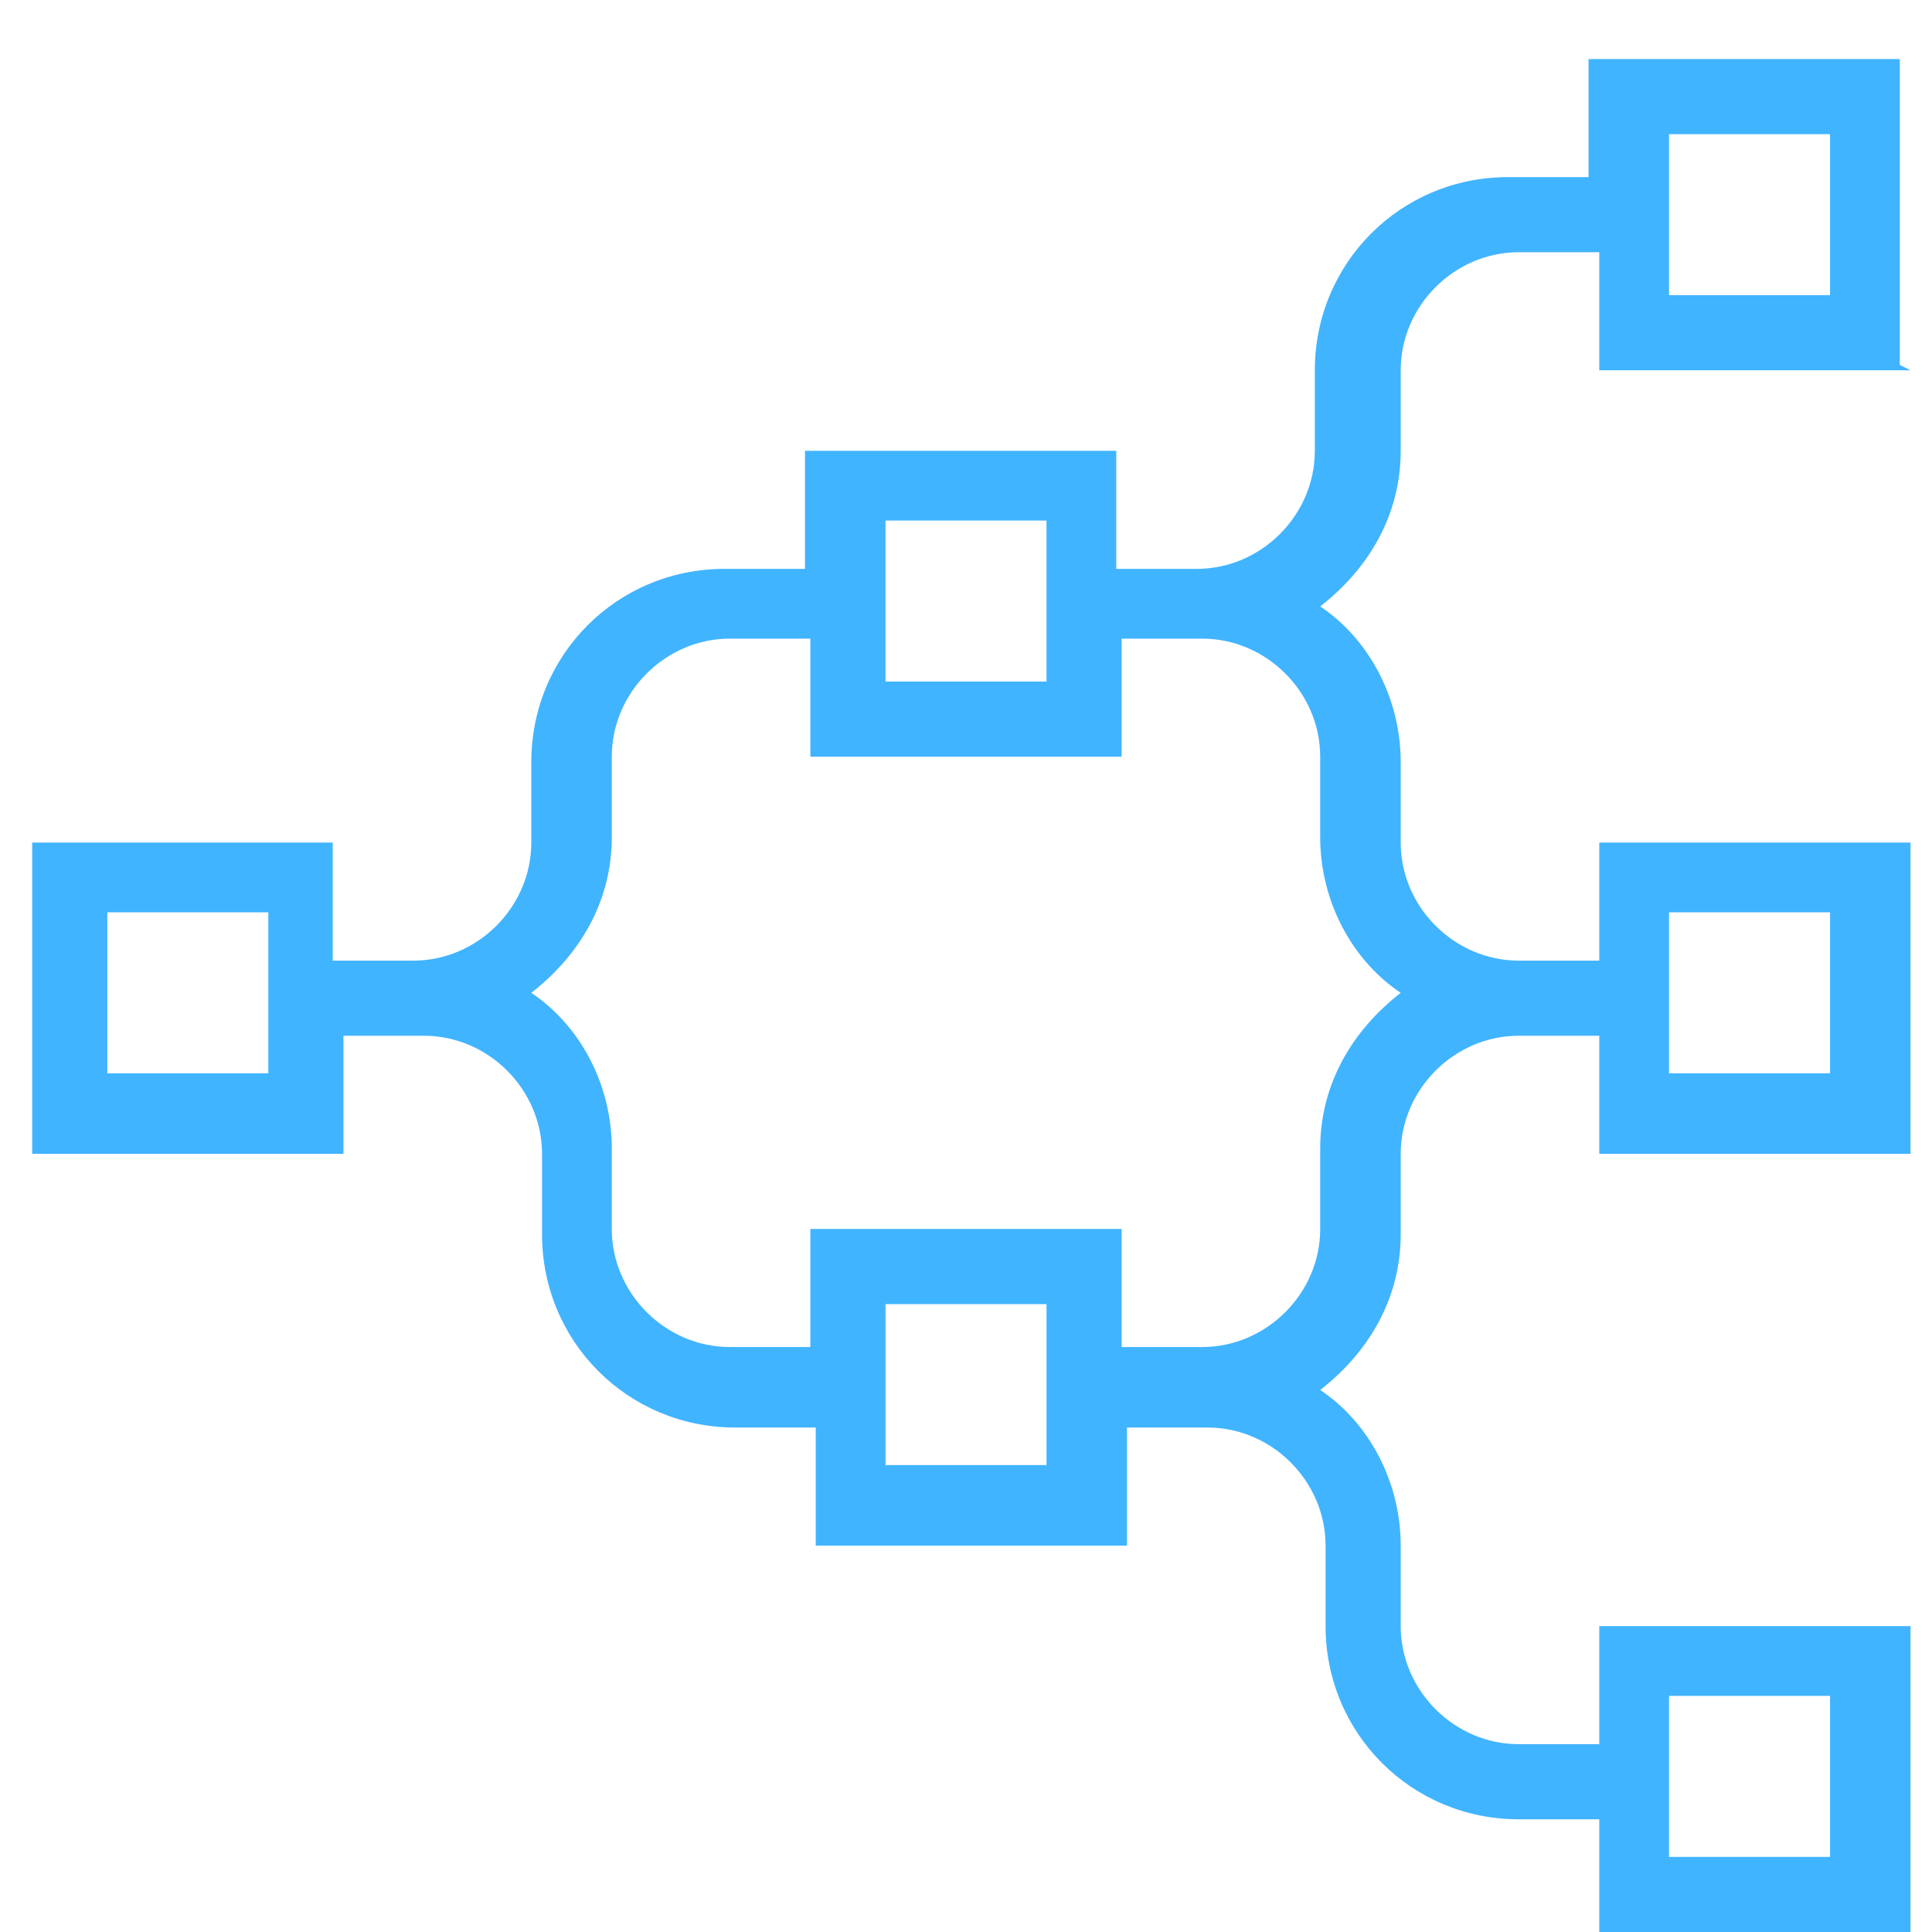
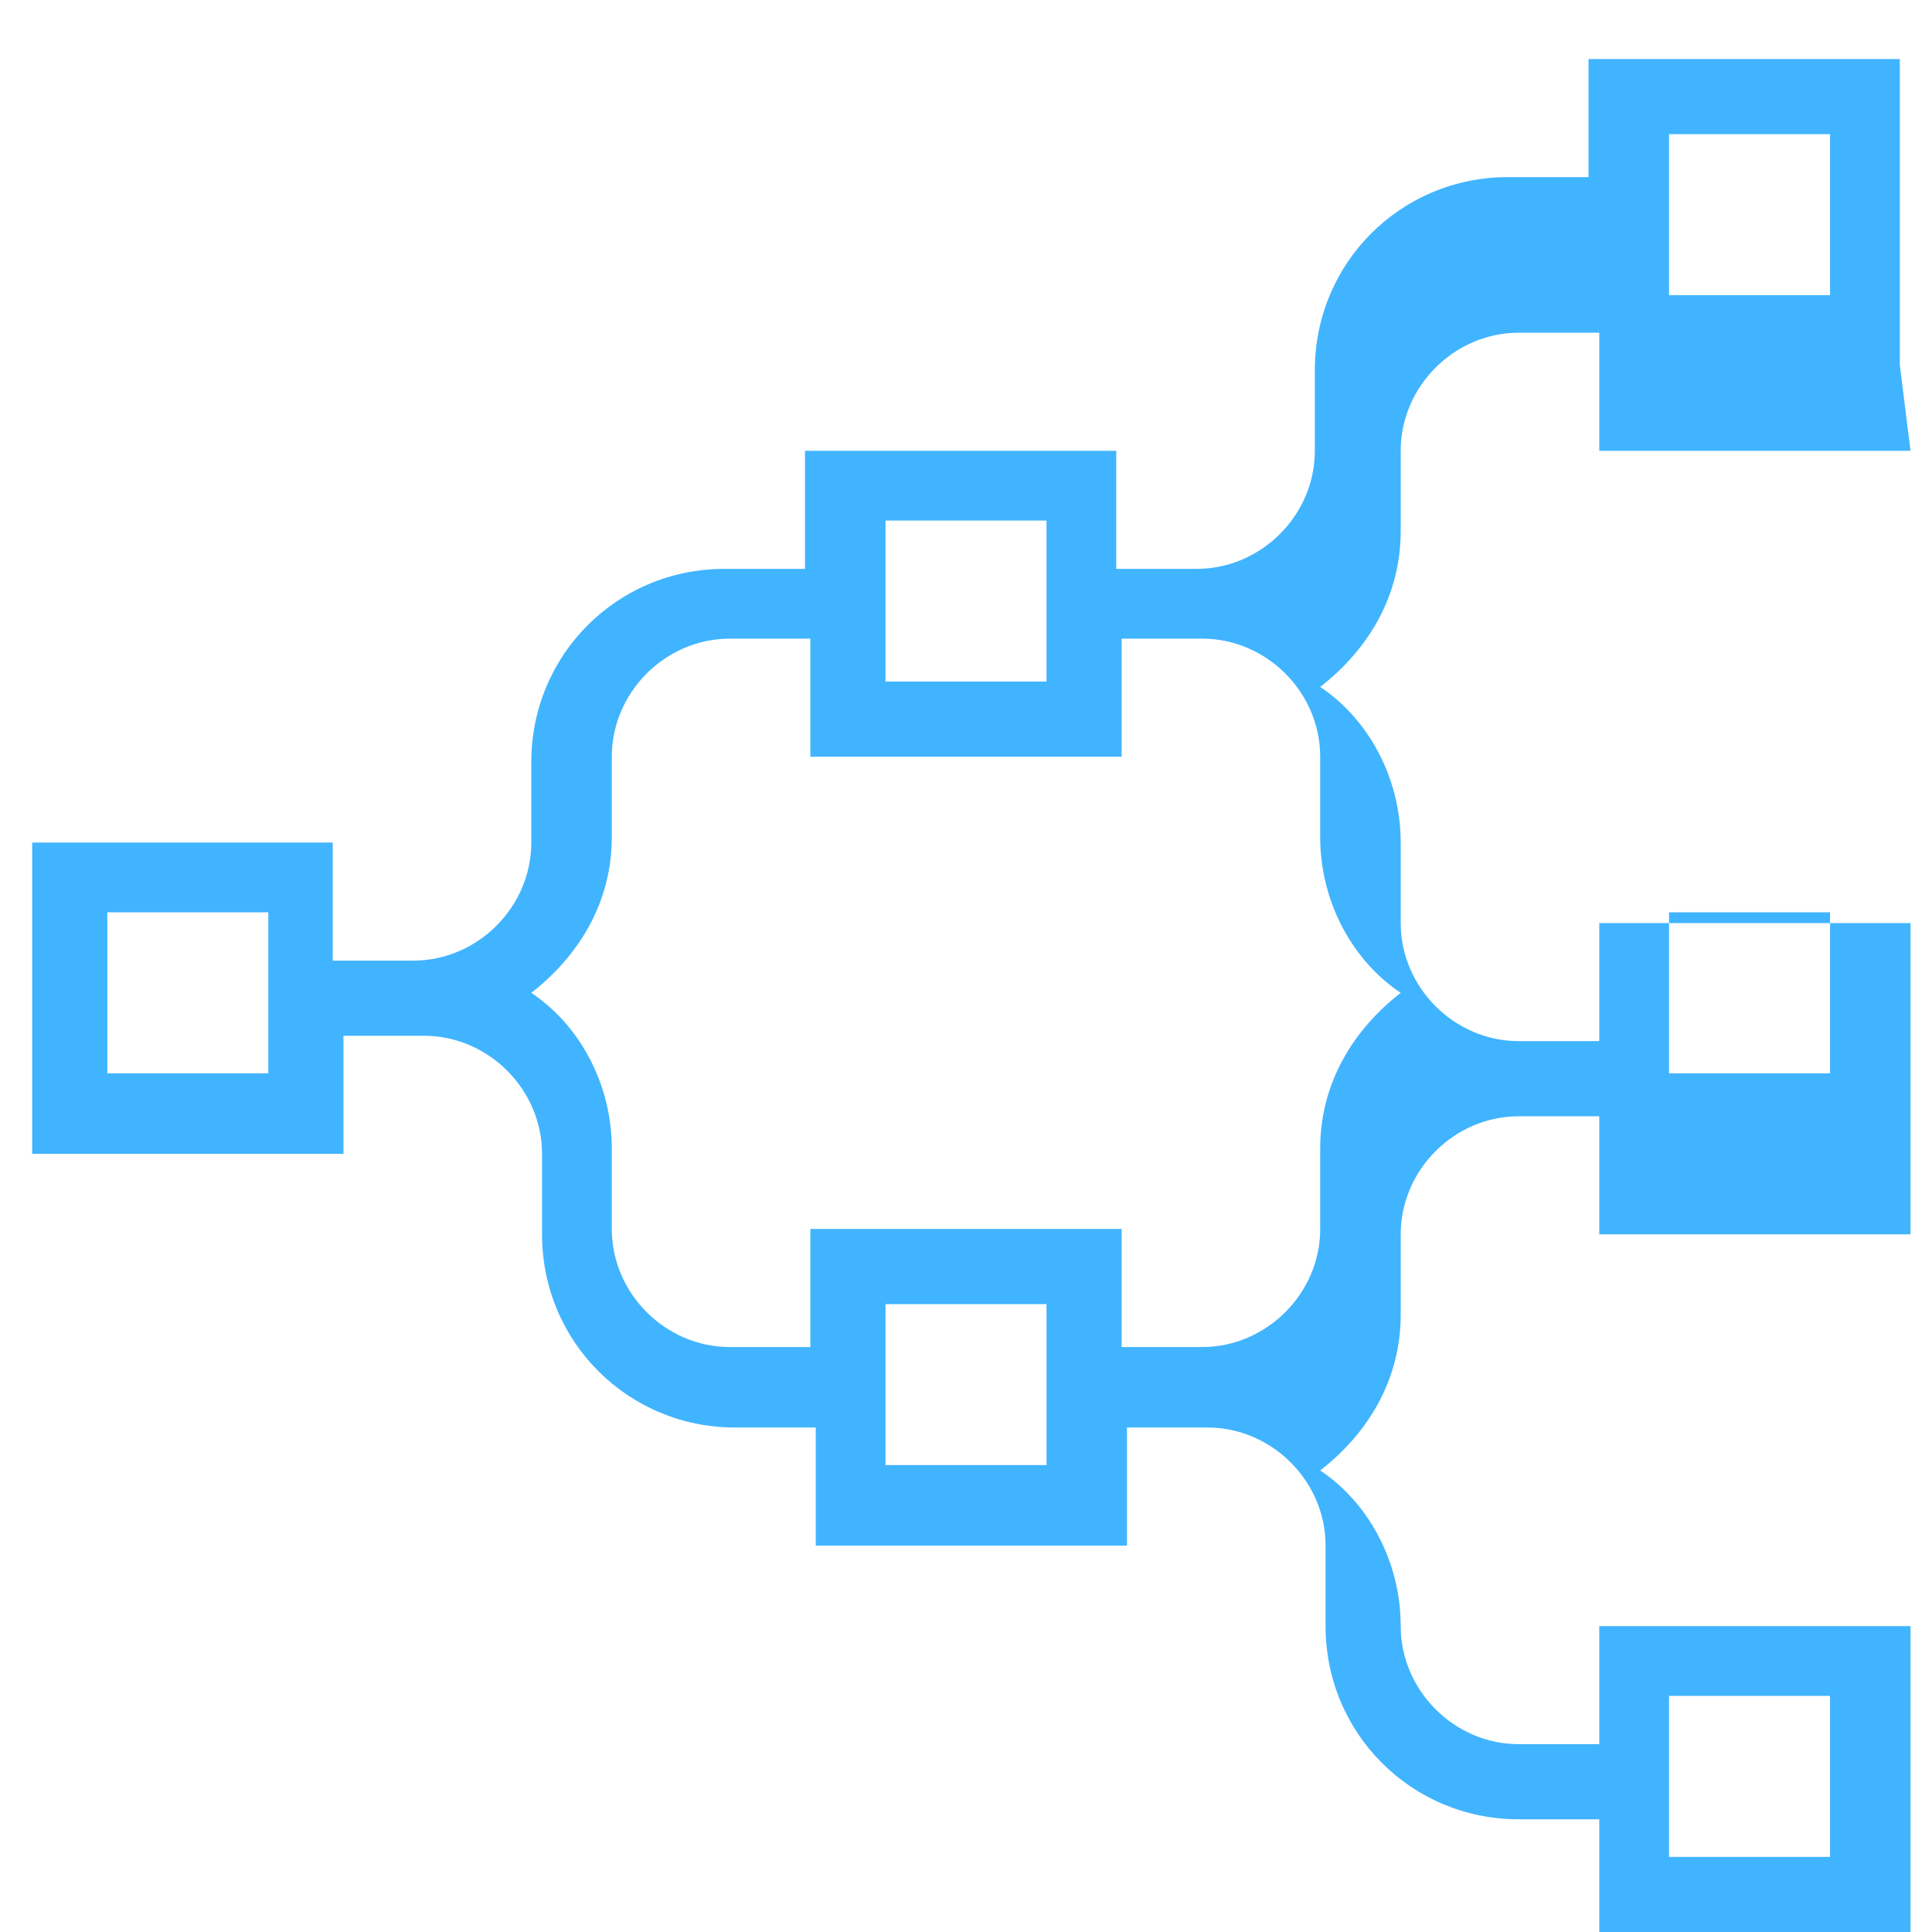
<svg xmlns="http://www.w3.org/2000/svg" version="1.1" viewBox="0 0 36 36">
  <defs>
    <style>
      .cls-1 {
        fill: #41b4ff;
      }
    </style>
  </defs>
  <g>
    <g id="Layer_1">
-       <path class="cls-1" d="M35.4,6.8V1.1h-5.8v2.2h-1.5c-2,0-3.6,1.6-3.6,3.6v1.5c0,1.2-1,2.2-2.2,2.2h-1.5v-2.2h-5.8v2.2h-1.5c-2,0-3.6,1.6-3.6,3.6v1.5c0,1.2-1,2.2-2.2,2.2h-1.5v-2.2H.6v5.8h5.8v-2.2h1.5c1.2,0,2.2,1,2.2,2.2v1.5c0,2,1.6,3.6,3.6,3.6h1.5v2.2h5.8v-2.2h1.5c1.2,0,2.2,1,2.2,2.2v1.5c0,2,1.6,3.6,3.6,3.6h1.5v2.2h5.8v-5.8h-5.8v2.2h-1.5c-1.2,0-2.2-1-2.2-2.2v-1.5c0-1.2-.6-2.3-1.5-2.9.9-.7,1.5-1.7,1.5-2.9v-1.5c0-1.2,1-2.2,2.2-2.2h1.5v2.2h5.8v-5.8h-5.8v2.2h-1.5c-1.2,0-2.2-1-2.2-2.2v-1.5c0-1.2-.6-2.3-1.5-2.9.9-.7,1.5-1.7,1.5-2.9v-1.5c0-1.2,1-2.2,2.2-2.2h1.5v2.2h5.8ZM4.9,20H2v-3h3v3ZM31.1,31.6h3v3h-3v-3ZM31.1,17h3v3h-3v-3ZM16.5,9.7h3v3h-3v-3ZM19.5,27.3h-3v-3h3v3ZM24.6,14.1v1.5c0,1.2.6,2.3,1.5,2.9-.9.7-1.5,1.7-1.5,2.9v1.5c0,1.2-1,2.2-2.2,2.2h-1.5v-2.2h-5.8v2.2h-1.5c-1.2,0-2.2-1-2.2-2.2v-1.5c0-1.2-.6-2.3-1.5-2.9.9-.7,1.5-1.7,1.5-2.9v-1.5c0-1.2,1-2.2,2.2-2.2h1.5v2.2h5.8v-2.2h1.5c1.2,0,2.2,1,2.2,2.2ZM31.1,2.5h3v3h-3v-3Z" />
+       <path class="cls-1" d="M35.4,6.8V1.1h-5.8v2.2h-1.5c-2,0-3.6,1.6-3.6,3.6v1.5c0,1.2-1,2.2-2.2,2.2h-1.5v-2.2h-5.8v2.2h-1.5c-2,0-3.6,1.6-3.6,3.6v1.5c0,1.2-1,2.2-2.2,2.2h-1.5v-2.2H.6v5.8h5.8v-2.2h1.5c1.2,0,2.2,1,2.2,2.2v1.5c0,2,1.6,3.6,3.6,3.6h1.5v2.2h5.8v-2.2h1.5c1.2,0,2.2,1,2.2,2.2v1.5c0,2,1.6,3.6,3.6,3.6h1.5v2.2h5.8v-5.8h-5.8v2.2h-1.5c-1.2,0-2.2-1-2.2-2.2c0-1.2-.6-2.3-1.5-2.9.9-.7,1.5-1.7,1.5-2.9v-1.5c0-1.2,1-2.2,2.2-2.2h1.5v2.2h5.8v-5.8h-5.8v2.2h-1.5c-1.2,0-2.2-1-2.2-2.2v-1.5c0-1.2-.6-2.3-1.5-2.9.9-.7,1.5-1.7,1.5-2.9v-1.5c0-1.2,1-2.2,2.2-2.2h1.5v2.2h5.8ZM4.9,20H2v-3h3v3ZM31.1,31.6h3v3h-3v-3ZM31.1,17h3v3h-3v-3ZM16.5,9.7h3v3h-3v-3ZM19.5,27.3h-3v-3h3v3ZM24.6,14.1v1.5c0,1.2.6,2.3,1.5,2.9-.9.7-1.5,1.7-1.5,2.9v1.5c0,1.2-1,2.2-2.2,2.2h-1.5v-2.2h-5.8v2.2h-1.5c-1.2,0-2.2-1-2.2-2.2v-1.5c0-1.2-.6-2.3-1.5-2.9.9-.7,1.5-1.7,1.5-2.9v-1.5c0-1.2,1-2.2,2.2-2.2h1.5v2.2h5.8v-2.2h1.5c1.2,0,2.2,1,2.2,2.2ZM31.1,2.5h3v3h-3v-3Z" />
    </g>
  </g>
</svg>